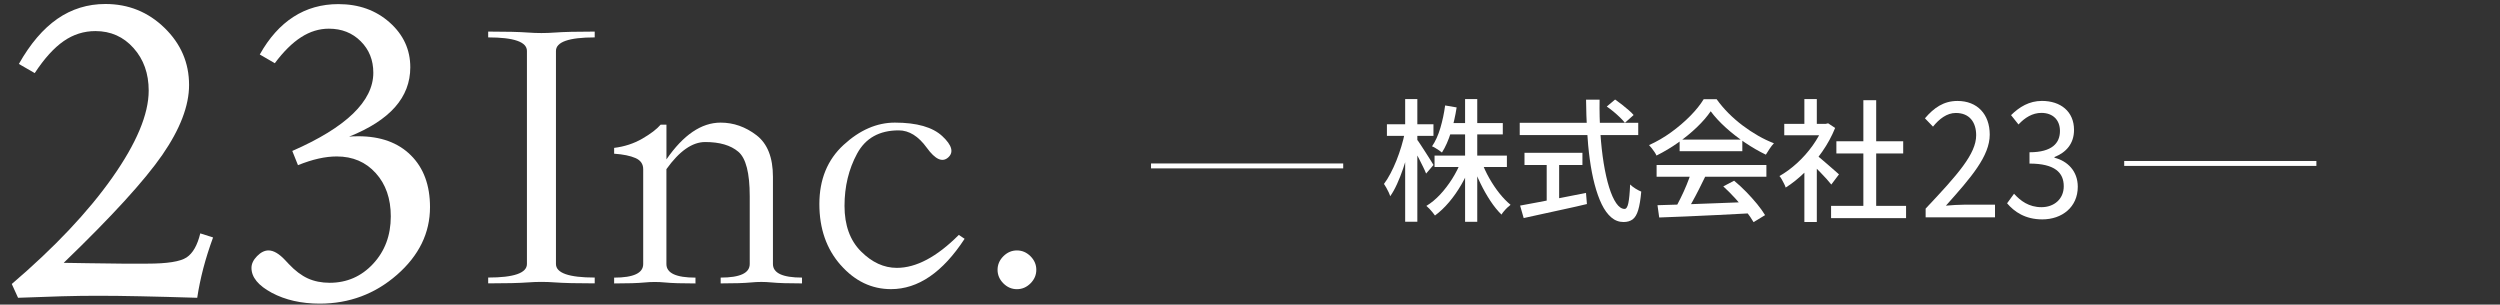
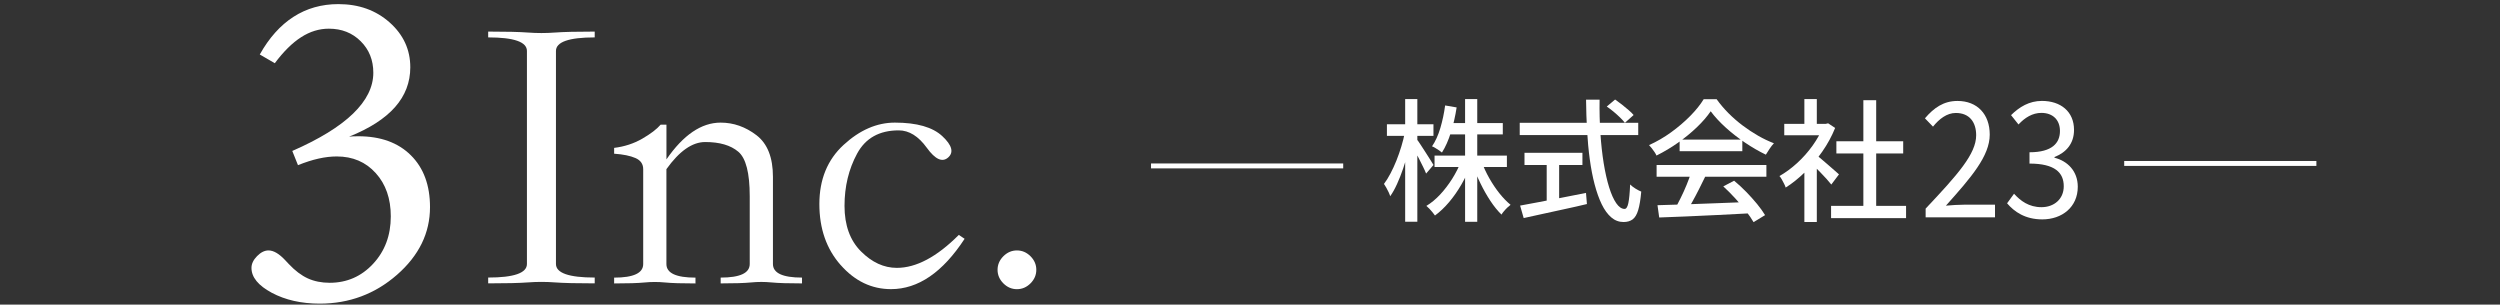
<svg xmlns="http://www.w3.org/2000/svg" id="_編集モード" data-name="編集モード" version="1.1" viewBox="0 0 645.1 78.6">
  <rect x="0" y="0" width="645.1" height="78.6" fill="#333333" stroke="none" />
  <defs>
    <style>
      .st0 {
        isolation: isolate;
      }

      .st1 {
        fill: #fff;
      }

      .st2 {
        fill: #b4b4b5;
      }
    </style>
  </defs>
  <path class="st2" d="M-248.7-43.8" />
  <g class="st0">
    <g class="st0">
      <g class="st0">
        <g class="st0">
-           <path class="st1" d="M16.46,67.82c1.57.04,3.67.07,6.29.1,4.47.07,7.39.11,8.75.11h6.55c5.1,0,8.47-.53,10.09-1.6,1.62-1.07,2.8-3.14,3.54-6.21l3.3,1.05c-1.01,2.76-1.85,5.42-2.52,7.97-.66,2.55-1.19,5.08-1.57,7.6-5.66-.17-10.54-.31-14.65-.39-4.11-.09-7.8-.13-11.09-.13-2.83,0-5.89.04-9.17.13-3.29.09-7.06.22-11.32.39l-1.62-3.56c11.04-9.43,19.69-18.59,25.95-27.47,6.25-8.88,9.38-16.35,9.38-22.43,0-4.4-1.3-8.06-3.91-10.98-2.6-2.92-5.88-4.38-9.83-4.38-2.97,0-5.71.86-8.2,2.59-2.5,1.73-4.99,4.48-7.47,8.25l-4.09-2.36c2.94-5.21,6.25-9.08,9.93-11.64,3.69-2.55,7.82-3.83,12.4-3.83,5.94,0,11.02,2.05,15.25,6.16,4.23,4.11,6.34,9.02,6.34,14.75,0,5.35-2.3,11.35-6.89,18.01-4.6,6.66-13.08,15.94-25.45,27.86Z" />
          <path class="st1" d="M90.05,35.27c.28-.04.59-.06.94-.08.35-.02.84-.03,1.47-.03,5.73,0,10.25,1.63,13.55,4.9,3.3,3.27,4.95,7.73,4.95,13.39,0,6.67-2.84,12.49-8.52,17.46-5.68,4.96-12.33,7.44-19.94,7.44-4.75,0-8.88-.94-12.37-2.8-3.49-1.87-5.24-4.01-5.24-6.42,0-1.05.48-2.06,1.44-3.04.96-.98,1.95-1.47,2.96-1.47,1.29,0,2.73.84,4.3,2.52.42.46.73.79.94,1,1.61,1.71,3.24,2.94,4.9,3.7,1.66.75,3.54,1.13,5.63,1.13,4.44,0,8.18-1.63,11.22-4.9,3.04-3.27,4.56-7.35,4.56-12.24,0-4.58-1.29-8.3-3.88-11.16-2.59-2.87-5.94-4.3-10.06-4.3-1.47,0-3.03.18-4.69.55-1.66.37-3.43.94-5.32,1.7l-1.47-3.67c6.95-3.04,12.18-6.25,15.67-9.62,3.49-3.37,5.24-6.89,5.24-10.56,0-3.25-1.08-5.96-3.25-8.12-2.17-2.17-4.91-3.25-8.23-3.25-2.48,0-4.87.73-7.15,2.2-2.29,1.47-4.55,3.7-6.79,6.71l-3.88-2.25c2.41-4.3,5.31-7.54,8.7-9.72,3.39-2.18,7.25-3.28,11.58-3.28,5.28,0,9.69,1.58,13.24,4.74,3.55,3.16,5.32,7.02,5.32,11.56,0,3.88-1.31,7.3-3.93,10.27-2.62,2.97-6.59,5.52-11.9,7.65Z" />
        </g>
      </g>
    </g>
  </g>
  <g class="st0">
    <g class="st0">
      <g class="st0">
        <g class="st0">
          <path class="st1" d="M135.97,13.15c0-2.33-3.33-3.5-10-3.5v-1.5c4.6,0,8.04.08,10.32.25,2.28.17,4.56.17,6.85,0,2.28-.17,5.72-.25,10.32-.25v1.5c-6.66,0-10,1.17-10,3.5v54.97c0,2.33,3.33,3.5,10,3.5v1.5c-4.6,0-8.04-.08-10.32-.25-2.28-.17-4.56-.17-6.85,0-2.28.17-5.72.25-10.32.25v-1.5c6.66,0,10-1.17,10-3.5V13.15Z" />
          <path class="st1" d="M171.96,41.14c4.36-6.33,9.03-9.5,13.99-9.5,3.33,0,6.41,1.08,9.25,3.25,2.83,2.17,4.25,5.75,4.25,10.75v22.49c0,2.33,2.5,3.5,7.5,3.5v1.5c-3.5,0-6.12-.08-7.87-.25-1.75-.17-3.5-.17-5.25,0-1.75.17-4.37.25-7.87.25v-1.5c5,0,7.5-1.17,7.5-3.5v-17.49c0-6-.98-9.83-2.95-11.49-1.97-1.67-4.81-2.5-8.55-2.5-3.33,0-6.66,2.33-10,7v24.49c0,2.33,2.5,3.5,7.5,3.5v1.5c-3.5,0-6.12-.08-7.87-.25-1.75-.17-3.5-.17-5.25,0-1.75.17-4.37.25-7.87.25v-1.5c5,0,7.5-1.17,7.5-3.5v-24.49c0-1.33-.67-2.29-2-2.87-1.33-.58-3.17-.96-5.5-1.12v-1.5c2.67-.33,5.08-1.12,7.25-2.37,2.17-1.25,3.75-2.46,4.75-3.62h1.5v9Z" />
          <path class="st1" d="M216.93,68.4c-3.67-4.15-5.5-9.4-5.5-15.74s2.08-11.44,6.25-15.27c4.16-3.83,8.58-5.75,13.24-5.75,5.66,0,9.75,1.17,12.24,3.5,2.5,2.33,3,4.17,1.5,5.5-1.5,1.33-3.33.5-5.5-2.5-2.17-3-4.58-4.5-7.25-4.5-5,0-8.58,2-10.74,6-2.17,4-3.25,8.5-3.25,13.49s1.42,8.91,4.25,11.74c2.83,2.83,5.91,4.25,9.25,4.25,5,0,10.33-2.83,15.99-8.5l1.5,1c-5.66,8.66-11.99,12.99-18.99,12.99-5,0-9.33-2.07-12.99-6.22Z" />
          <path class="st1" d="M258.91,73.12c-1-1-1.5-2.17-1.5-3.5s.5-2.5,1.5-3.5,2.17-1.5,3.5-1.5,2.5.5,3.5,1.5,1.5,2.17,1.5,3.5-.5,2.5-1.5,3.5c-1,1-2.17,1.5-3.5,1.5s-2.5-.5-3.5-1.5Z" />
        </g>
      </g>
    </g>
  </g>
  <g class="st0">
    <g class="st0">
-       <path class="st1" d="M362.52,34.14l1.84.72c-.27,1.39-.6,2.82-.99,4.3-.39,1.48-.83,2.93-1.31,4.35s-1.01,2.75-1.57,3.98-1.14,2.28-1.76,3.14c-.09-.3-.23-.64-.41-1.04s-.38-.79-.6-1.16c-.22-.38-.42-.7-.6-.97.57-.75,1.13-1.64,1.67-2.68.55-1.04,1.06-2.15,1.54-3.34s.9-2.42,1.28-3.67.68-2.46.9-3.62h.01ZM357.88,32.06h12.01v3h-12.01v-3ZM362.59,25.57h3.14v31.64h-3.14v-31.64ZM365.6,35.95c.21.25.51.68.9,1.28.4.6.83,1.27,1.3,2s.89,1.4,1.28,2.01.66,1.06.82,1.33l-1.91,2.22c-.18-.48-.44-1.06-.79-1.76-.34-.69-.71-1.42-1.09-2.18s-.76-1.47-1.13-2.13c-.36-.66-.66-1.19-.89-1.6l1.5-1.16h.01ZM377,41.62l2.56.79c-.66,1.77-1.47,3.5-2.44,5.17-.97,1.67-2.03,3.2-3.19,4.57s-2.38,2.53-3.65,3.46c-.18-.25-.4-.54-.65-.85s-.51-.62-.79-.9c-.27-.28-.53-.53-.78-.73,1.25-.75,2.44-1.74,3.57-2.95,1.13-1.22,2.16-2.57,3.09-4.04.93-1.48,1.69-2.98,2.29-4.5v-.02h-.01ZM372.9,27.21l2.97.51c-.34,2.23-.83,4.37-1.47,6.42s-1.41,3.79-2.32,5.22c-.18-.16-.43-.34-.73-.55-.31-.2-.63-.41-.96-.61-.33-.21-.62-.35-.87-.44.89-1.3,1.6-2.88,2.15-4.74.55-1.87.96-3.8,1.23-5.8h0ZM370.17,40.15h18.67v2.94h-18.67v-2.94ZM373.55,31.75h14.23v2.93h-14.23v-2.93ZM378.05,25.57h3.14v31.67h-3.14s0-31.67,0-31.67ZM382.35,41.79c.5,1.39,1.15,2.79,1.95,4.2.8,1.41,1.67,2.71,2.61,3.89s1.91,2.17,2.88,2.97c-.25.18-.52.42-.82.7s-.58.59-.85.9c-.27.32-.5.62-.68.92-.98-.96-1.93-2.13-2.85-3.52s-1.77-2.89-2.56-4.51-1.45-3.23-2-4.85l2.32-.72s0,.02,0,.02Z" />
+       <path class="st1" d="M362.52,34.14l1.84.72c-.27,1.39-.6,2.82-.99,4.3-.39,1.48-.83,2.93-1.31,4.35s-1.01,2.75-1.57,3.98-1.14,2.28-1.76,3.14c-.09-.3-.23-.64-.41-1.04s-.38-.79-.6-1.16c-.22-.38-.42-.7-.6-.97.57-.75,1.13-1.64,1.67-2.68.55-1.04,1.06-2.15,1.54-3.34s.9-2.42,1.28-3.67.68-2.46.9-3.62h.01ZM357.88,32.06h12.01v3h-12.01v-3ZM362.59,25.57h3.14v31.64h-3.14v-31.64ZM365.6,35.95c.21.25.51.68.9,1.28.4.6.83,1.27,1.3,2s.89,1.4,1.28,2.01.66,1.06.82,1.33l-1.91,2.22c-.18-.48-.44-1.06-.79-1.76-.34-.69-.71-1.42-1.09-2.18s-.76-1.47-1.13-2.13c-.36-.66-.66-1.19-.89-1.6l1.5-1.16h.01M377,41.62l2.56.79c-.66,1.77-1.47,3.5-2.44,5.17-.97,1.67-2.03,3.2-3.19,4.57s-2.38,2.53-3.65,3.46c-.18-.25-.4-.54-.65-.85s-.51-.62-.79-.9c-.27-.28-.53-.53-.78-.73,1.25-.75,2.44-1.74,3.57-2.95,1.13-1.22,2.16-2.57,3.09-4.04.93-1.48,1.69-2.98,2.29-4.5v-.02h-.01ZM372.9,27.21l2.97.51c-.34,2.23-.83,4.37-1.47,6.42s-1.41,3.79-2.32,5.22c-.18-.16-.43-.34-.73-.55-.31-.2-.63-.41-.96-.61-.33-.21-.62-.35-.87-.44.89-1.3,1.6-2.88,2.15-4.74.55-1.87.96-3.8,1.23-5.8h0ZM370.17,40.15h18.67v2.94h-18.67v-2.94ZM373.55,31.75h14.23v2.93h-14.23v-2.93ZM378.05,25.57h3.14v31.67h-3.14s0-31.67,0-31.67ZM382.35,41.79c.5,1.39,1.15,2.79,1.95,4.2.8,1.41,1.67,2.71,2.61,3.89s1.91,2.17,2.88,2.97c-.25.18-.52.42-.82.7s-.58.59-.85.9c-.27.32-.5.62-.68.92-.98-.96-1.93-2.13-2.85-3.52s-1.77-2.89-2.56-4.51-1.45-3.23-2-4.85l2.32-.72s0,.02,0,.02Z" />
      <path class="st1" d="M392.15,31.68h30.58v3.17h-30.58s0-3.17,0-3.17ZM392.25,53.05c1.37-.25,2.97-.55,4.83-.9,1.85-.35,3.83-.73,5.92-1.14s4.18-.82,6.25-1.23l.24,2.87c-1.89.46-3.81.89-5.77,1.31-1.96.42-3.83.83-5.63,1.23-1.8.4-3.44.76-4.92,1.08l-.92-3.21h0ZM393.38,39.43h14.95v3.14h-14.95v-3.14ZM399.11,41.17h3.21v11.91h-3.21v-11.91ZM409.28,25.71h3.48c-.05,3,.02,5.9.21,8.69.18,2.79.47,5.36.85,7.73.39,2.37.85,4.43,1.4,6.2.55,1.76,1.16,3.13,1.84,4.11s1.4,1.47,2.15,1.47c.43,0,.76-.5.97-1.5s.37-2.61.46-4.81c.36.36.82.72,1.37,1.06s1.05.6,1.5.78c-.18,2.05-.44,3.64-.79,4.78-.34,1.14-.82,1.93-1.43,2.39-.61.45-1.4.68-2.35.68-1.18,0-2.24-.4-3.17-1.2-.93-.8-1.75-1.92-2.46-3.38-.71-1.46-1.31-3.17-1.83-5.14s-.93-4.12-1.25-6.47c-.32-2.34-.55-4.82-.7-7.42-.15-2.6-.23-5.26-.26-7.97h.01ZM414.61,27.49l2.15-1.81c.57.39,1.15.82,1.76,1.3.6.48,1.18.95,1.72,1.42.55.47.98.89,1.3,1.28l-2.25,2.01c-.32-.41-.73-.86-1.25-1.37-.51-.5-1.07-1-1.67-1.5s-1.19-.94-1.76-1.33h0Z" />
      <path class="st1" d="M441.43,28.71c-.91,1.34-2.09,2.71-3.55,4.11s-3.08,2.73-4.86,3.99-3.65,2.37-5.58,3.33c-.11-.27-.28-.57-.5-.9s-.45-.65-.7-.96c-.25-.31-.49-.58-.72-.84,1.98-.89,3.88-1.99,5.7-3.31s3.46-2.72,4.92-4.2c1.46-1.48,2.62-2.92,3.48-4.33h3.34c.91,1.27,1.93,2.48,3.07,3.62,1.14,1.14,2.36,2.2,3.65,3.17s2.62,1.85,3.98,2.63,2.71,1.42,4.08,1.95c-.39.41-.76.88-1.11,1.42-.35.54-.68,1.04-.97,1.52-1.75-.84-3.53-1.87-5.32-3.07-1.8-1.21-3.47-2.51-5.02-3.91-1.55-1.4-2.84-2.8-3.89-4.21h0ZM427.47,42.57h28.33v3.04h-28.33v-3.04ZM427.71,52.95c2.03-.04,4.36-.11,7.01-.21,2.65-.09,5.46-.19,8.43-.31,2.97-.11,5.92-.23,8.86-.34l-.14,2.94c-2.82.16-5.67.31-8.55.44-2.88.14-5.62.26-8.23.38-2.61.11-4.92.21-6.95.27l-.44-3.17h.01ZM436.38,44.55l3.65.99c-.52,1.09-1.08,2.21-1.66,3.36-.58,1.15-1.17,2.25-1.76,3.31s-1.15,2.01-1.67,2.85l-2.87-.96c.52-.89,1.06-1.88,1.6-2.99.55-1.1,1.06-2.24,1.54-3.4s.86-2.22,1.16-3.17h.01ZM433.41,36.02h16.18v3h-16.18v-3ZM444.67,48.1l2.8-1.47c1.05.86,2.08,1.82,3.11,2.87,1.02,1.05,1.96,2.09,2.82,3.14.85,1.05,1.54,2,2.06,2.87l-2.97,1.81c-.5-.87-1.17-1.84-2.01-2.92s-1.77-2.17-2.78-3.28c-1.01-1.1-2.02-2.11-3.02-3.02h0Z" />
      <path class="st1" d="M470.51,31.96h.61l.61-.14,1.81,1.19c-.86,2.14-1.98,4.19-3.34,6.14s-2.86,3.73-4.49,5.31-3.27,2.9-4.93,3.94c-.09-.3-.23-.64-.43-1.02-.19-.39-.39-.76-.6-1.13-.21-.36-.4-.64-.58-.82,1.57-.89,3.09-2.01,4.57-3.36,1.48-1.35,2.81-2.86,3.99-4.5,1.18-1.65,2.1-3.32,2.76-5v-.62h.02ZM460.41,31.96h11.26v2.94h-11.26s0-2.94,0-2.94ZM465.6,25.57h3.21v7.78h-3.21s0-7.78,0-7.78ZM465.6,42.78l3.21-3.82v18.33h-3.21v-14.51ZM468.46,39.84c.32.2.76.55,1.31,1.02.56.48,1.16,1,1.81,1.55.65.56,1.24,1.07,1.77,1.54s.93.81,1.18,1.04l-1.98,2.63c-.32-.41-.73-.89-1.23-1.45s-1.04-1.13-1.62-1.72-1.14-1.15-1.67-1.69c-.54-.53-.98-.96-1.35-1.28l1.77-1.64h.01ZM472.49,53.12h19.35v3.17h-19.35v-3.17h0ZM473.86,36.46h17.24v3.14h-17.24v-3.14ZM480.82,25.85h3.31v28.81h-3.31v-28.81Z" />
    </g>
  </g>
  <g class="st0">
    <g class="st0">
      <path class="st1" d="M496.89,53.83c8.33-8.83,13.04-14.14,13.04-18.93,0-3.36-1.72-5.75-5.25-5.75-2.32,0-4.31,1.56-5.89,3.53l-2.08-2.15c2.32-2.71,4.81-4.48,8.4-4.48,5.12,0,8.32,3.44,8.32,8.68,0,5.53-4.77,11.03-11.31,18.34,1.5-.13,3.22-.25,4.66-.25h8.01v3.27h-17.9v-2.25h0Z" />
      <path class="st1" d="M517.9,52.47l1.8-2.48c1.67,1.84,3.83,3.47,7.08,3.47s5.75-2.09,5.75-5.4c0-3.5-2.27-5.85-8.84-5.85v-2.92c5.87,0,7.86-2.4,7.86-5.49,0-2.87-1.85-4.67-4.79-4.67-2.32,0-4.28,1.24-5.91,2.99l-1.92-2.41c2.14-2.11,4.68-3.67,7.96-3.67,4.82,0,8.29,2.72,8.29,7.48,0,3.55-2.03,5.82-5.04,7v.18c3.35.84,6.01,3.44,6.01,7.49,0,5.25-4.07,8.42-9.15,8.42-4.45,0-7.24-1.98-9.1-4.16v.02h0Z" />
    </g>
  </g>
  <rect class="st1" x="297.01" y="42.18" width="49.59" height="1.27" />
  <rect class="st1" x="548.13" y="41.54" width="49.59" height="1.27" />
</svg>